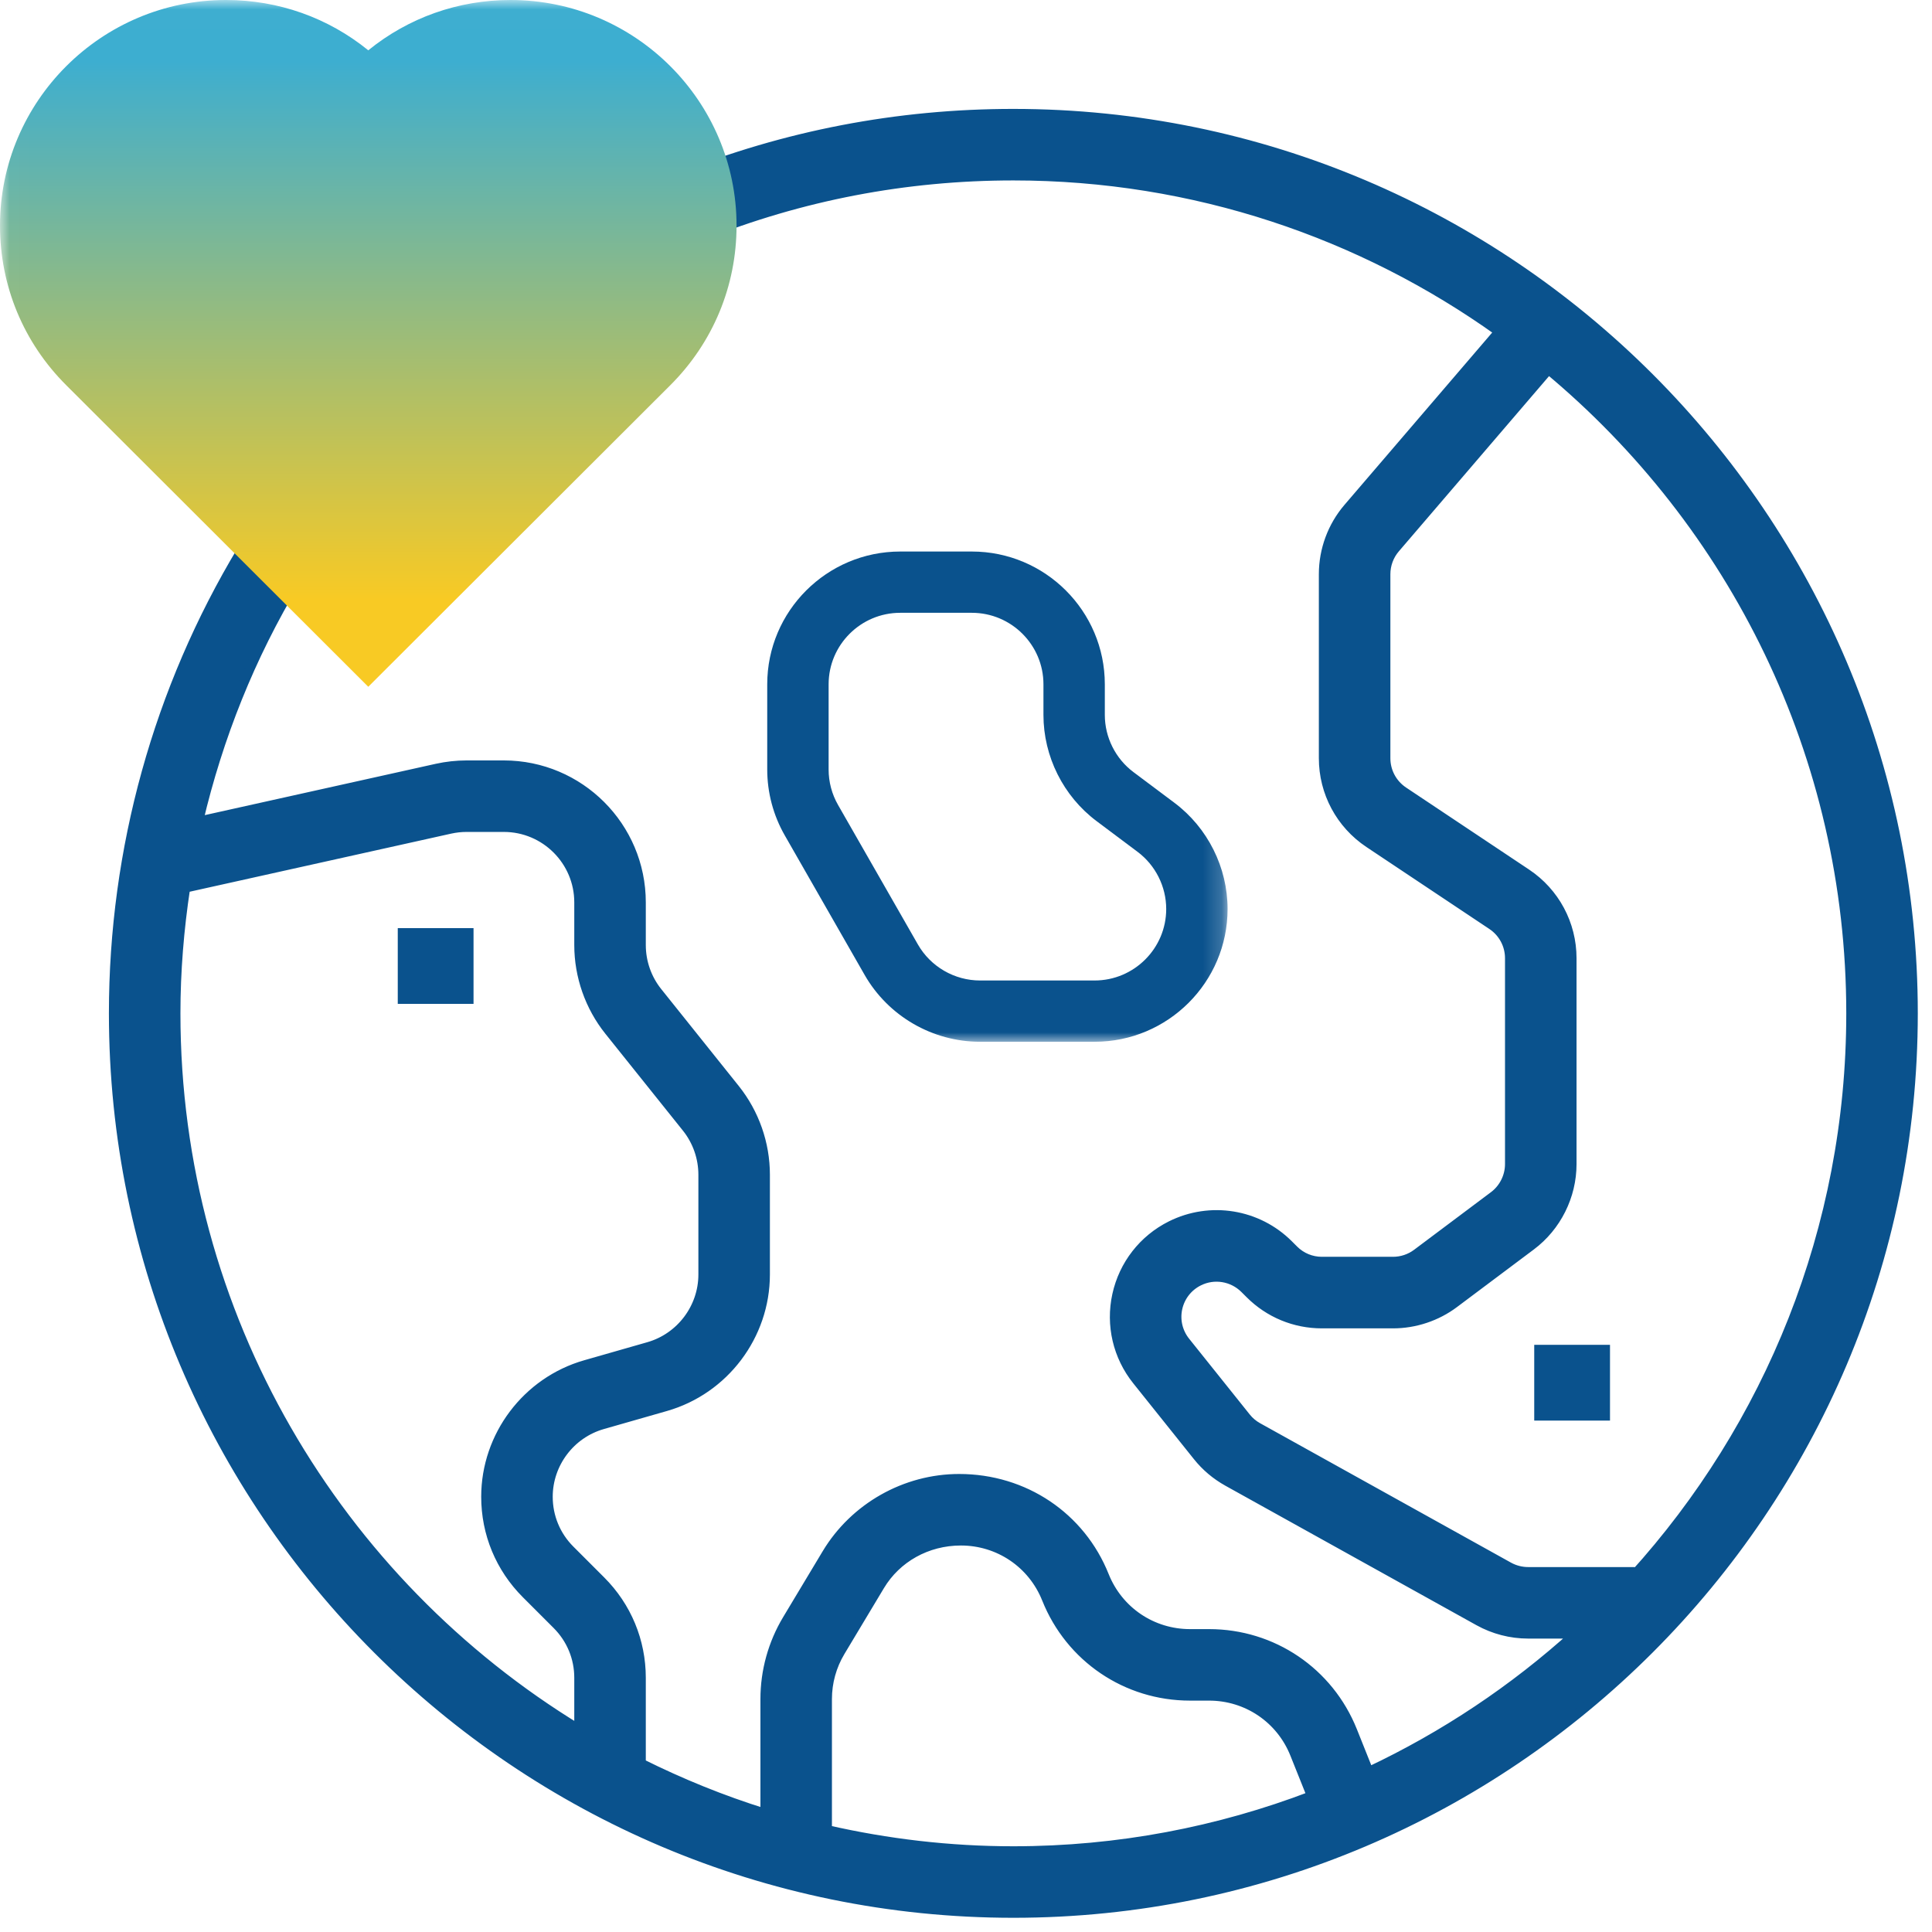
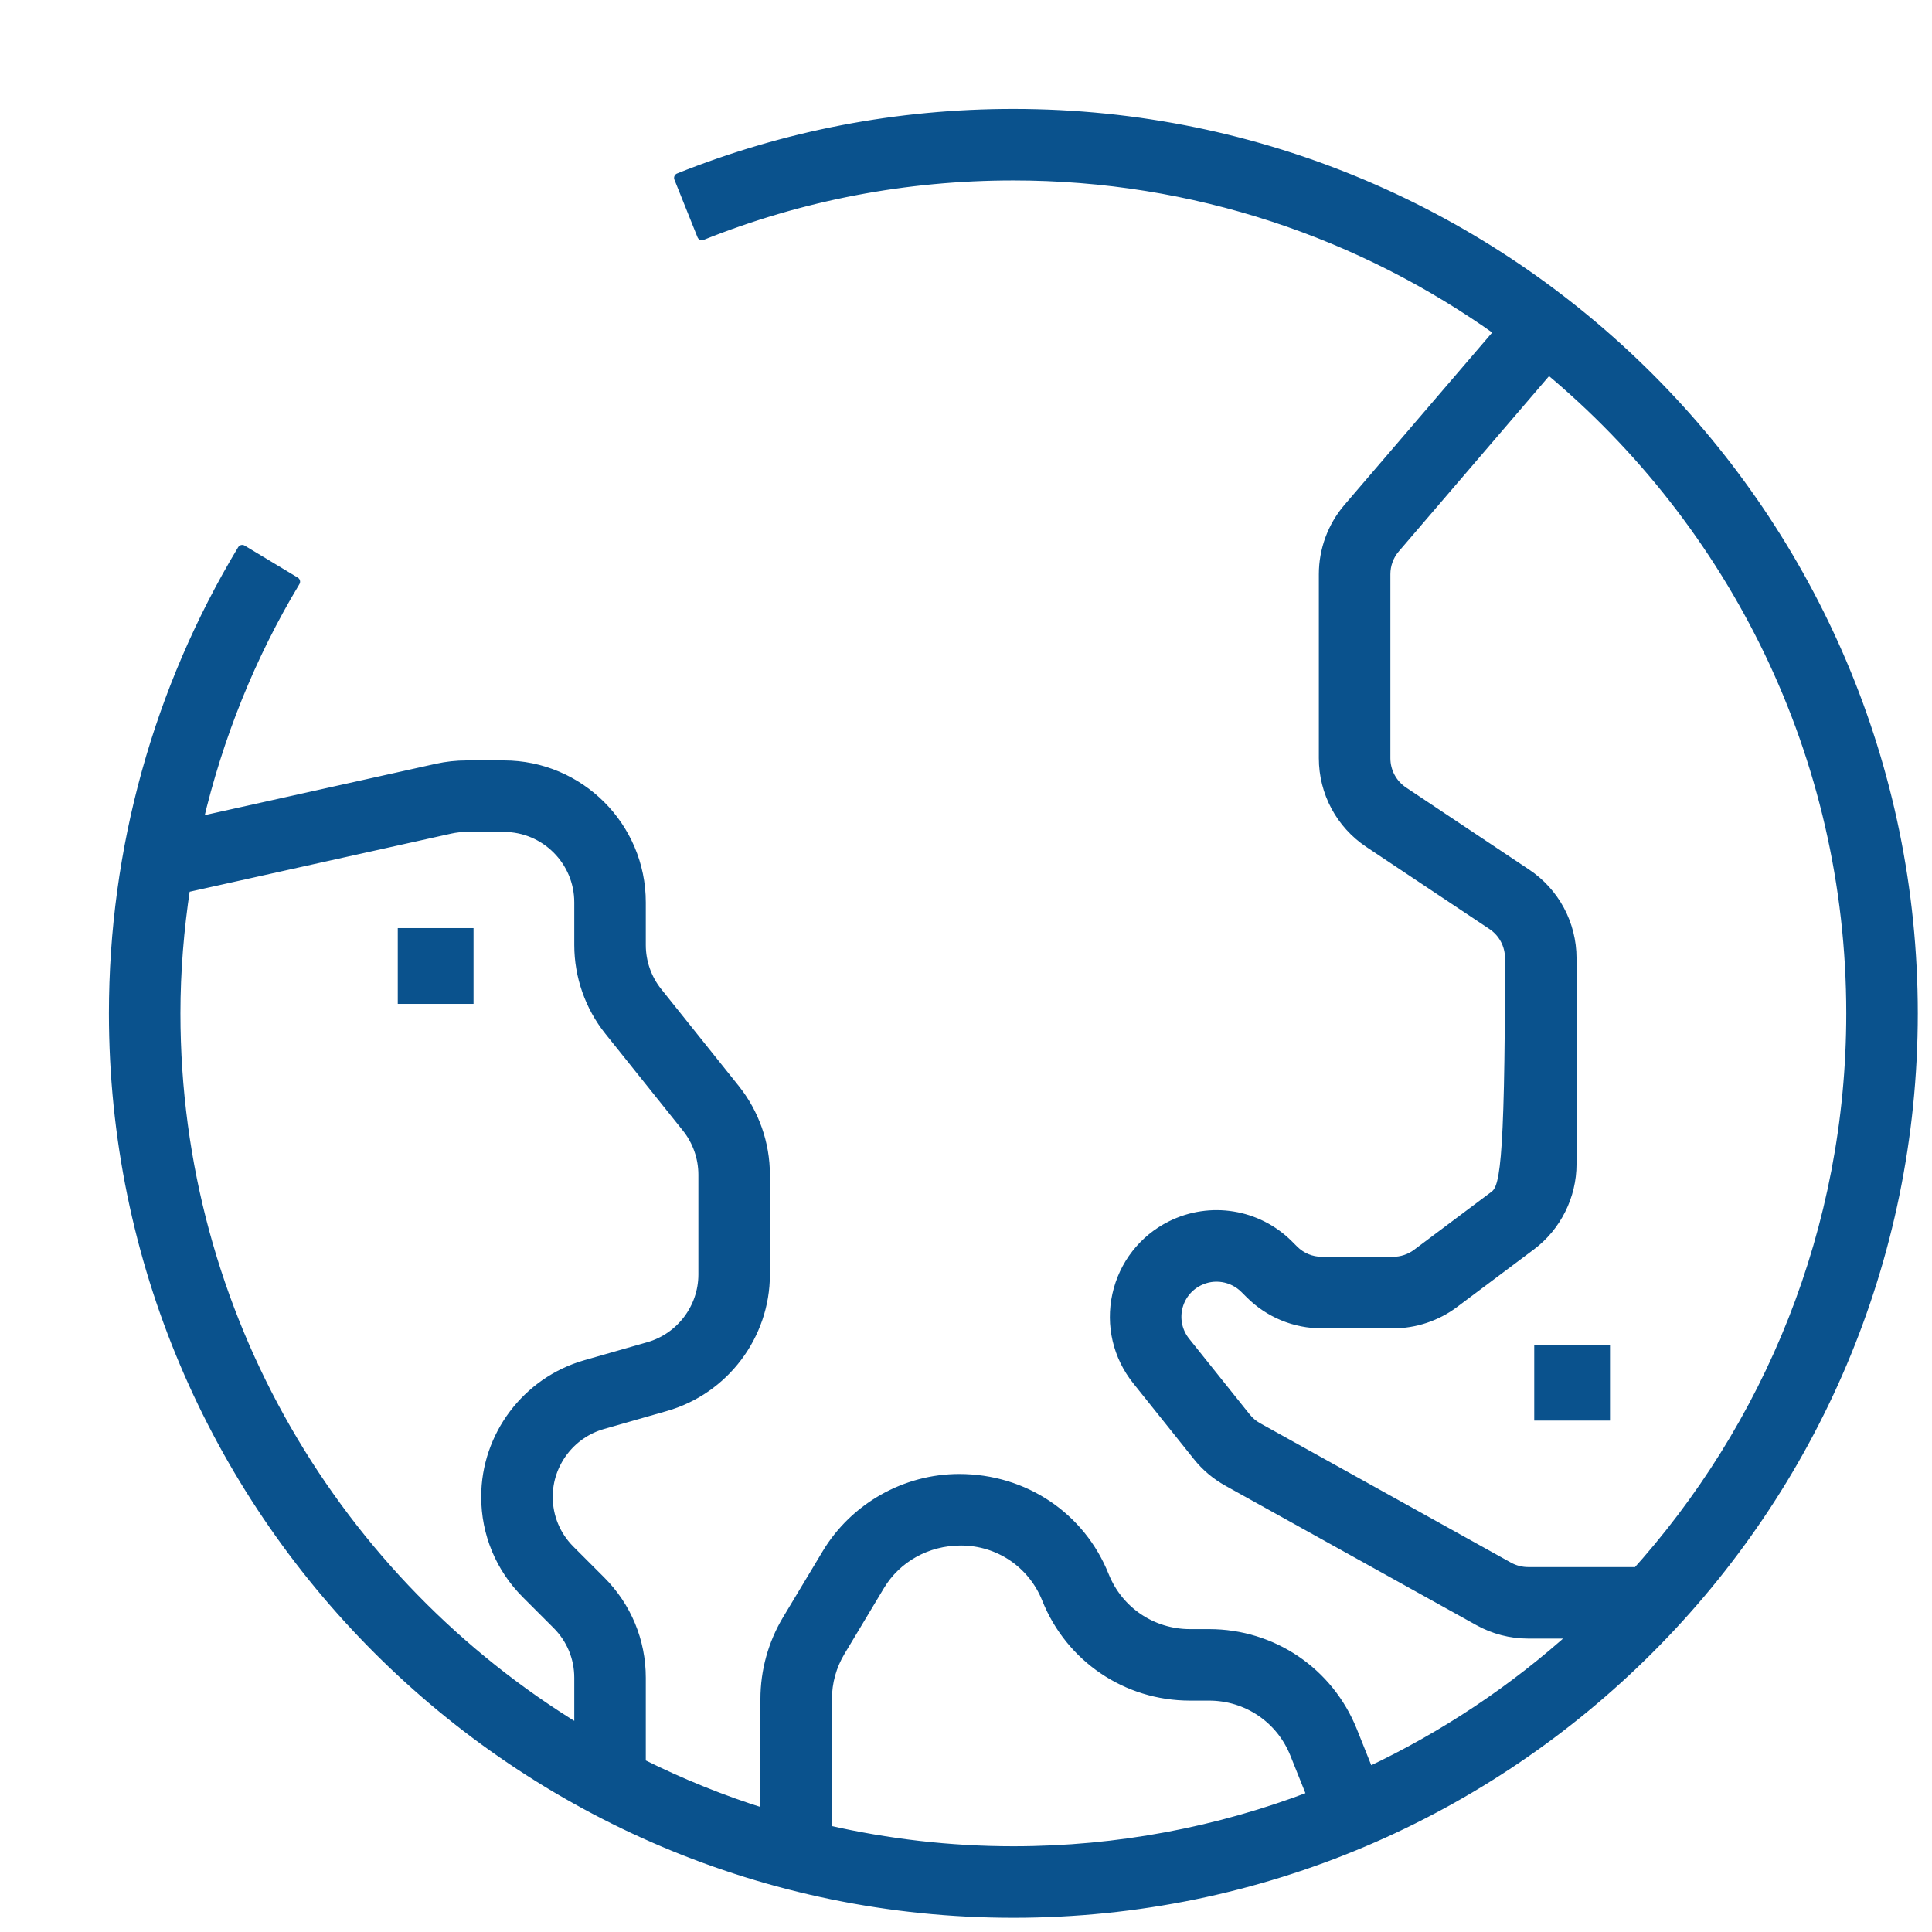
<svg xmlns="http://www.w3.org/2000/svg" xmlns:xlink="http://www.w3.org/1999/xlink" width="102px" height="102px" viewBox="0 0 102 102" version="1.1">
  <title>4359B239-76E4-4038-BB86-A46531F7824E</title>
  <desc>Created with sketchtool.</desc>
  <defs>
    <polygon id="path-1" points="0.012 0.008 64.81 0.008 64.81 55 0.012 55" />
    <linearGradient x1="40.628%" y1="8.707%" x2="40.628%" y2="87.449%" id="linearGradient-3">
      <stop stop-color="#3DAED0" offset="0%" />
      <stop stop-color="#F8CA24" offset="100%" />
    </linearGradient>
  </defs>
  <g id="Home" stroke="none" stroke-width="1" fill="none" fill-rule="evenodd">
    <g id="O-nama/Društvena-odgovornost" transform="translate(-170, -1621)">
      <g id="planet-earth" transform="translate(170, 1621)">
-         <path d="M86.259,83.178 L86.259,82.983 L80.677,82.983 C80.319,82.983 79.966,82.891 79.654,82.719 L66.407,75.358 C66.166,75.224 65.956,75.049 65.784,74.832 L62.584,70.833 C62.186,70.335 62.035,69.693 62.171,69.07 C62.309,68.446 62.715,67.924 63.287,67.639 C64.099,67.232 65.075,67.396 65.714,68.032 L65.988,68.305 C67.003,69.321 68.354,69.881 69.791,69.881 L73.545,69.881 C74.703,69.881 75.85,69.499 76.773,68.805 L80.832,65.763 C82.179,64.753 82.983,63.142 82.983,61.459 L82.983,50.591 C82.983,48.788 82.087,47.115 80.586,46.115 L74.092,41.784 C73.506,41.391 73.155,40.737 73.155,40.031 L73.155,30.315 C73.155,29.814 73.335,29.326 73.661,28.946 L81.753,19.506 C91.503,27.626 97.724,39.849 97.724,53.5 C97.724,64.91 93.379,75.324 86.259,83.178 Z M43.672,96.61 L43.672,89.702 C43.672,88.819 43.912,87.952 44.367,87.194 L46.455,83.713 C47.332,82.252 48.935,81.345 50.729,81.345 C52.735,81.345 54.512,82.547 55.256,84.409 C56.501,87.521 59.472,89.534 62.825,89.534 L63.832,89.534 C65.839,89.534 67.616,90.737 68.359,92.599 L69.247,94.817 C64.35,96.689 59.044,97.724 53.5,97.724 C50.123,97.724 46.835,97.331 43.672,96.61 Z M9.276,53.5 C9.276,51.271 9.459,49.058 9.79,46.873 L23.772,43.766 C24.053,43.705 24.343,43.672 24.633,43.672 L26.6,43.672 C28.789,43.672 30.569,45.453 30.569,47.641 L30.569,49.895 C30.569,51.534 31.132,53.141 32.156,54.421 L36.253,59.539 C36.813,60.24 37.121,61.12 37.121,62.019 L37.121,67.288 C37.121,69.051 35.936,70.62 34.241,71.103 L30.91,72.056 C27.816,72.941 25.655,75.805 25.655,79.022 C25.655,80.958 26.409,82.776 27.778,84.146 L29.406,85.774 C30.156,86.524 30.569,87.52 30.569,88.581 L30.569,91.302 C17.813,83.535 9.276,69.496 9.276,53.5 Z M53.5,6 C47.395,6 41.455,7.142 35.838,9.392 L37.057,12.432 C42.282,10.337 47.815,9.276 53.5,9.276 C63.059,9.276 71.91,12.334 79.15,17.51 L71.173,26.815 C70.338,27.789 69.879,29.033 69.879,30.315 L69.879,40.031 C69.879,41.835 70.775,43.507 72.276,44.508 L78.77,48.838 C79.356,49.23 79.707,49.883 79.707,50.589 L79.707,61.457 C79.707,62.116 79.392,62.746 78.865,63.141 L74.806,66.183 C74.446,66.454 73.999,66.603 73.545,66.603 L69.791,66.603 C69.229,66.603 68.7,66.384 68.304,65.988 L68.03,65.714 C66.392,64.076 63.896,63.672 61.821,64.707 C60.36,65.437 59.323,66.772 58.972,68.366 C58.622,69.96 59.007,71.606 60.027,72.878 L63.226,76.877 C63.663,77.425 64.199,77.876 64.816,78.22 L78.066,85.581 C78.862,86.024 79.764,86.259 80.677,86.259 L83.178,86.259 C79.939,89.195 76.262,91.652 72.263,93.536 L71.403,91.384 C70.158,88.272 67.187,86.259 63.834,86.259 L62.826,86.259 C60.82,86.259 59.043,85.056 58.299,83.194 C57.054,80.082 54.083,78.069 50.639,78.069 C47.793,78.069 45.114,79.586 43.648,82.026 L41.558,85.508 C40.798,86.776 40.397,88.226 40.397,89.702 L40.397,95.742 C38.128,95.036 35.941,94.145 33.845,93.1 L33.845,88.581 C33.845,86.645 33.091,84.827 31.722,83.458 L30.094,81.83 C29.344,81.079 28.931,80.082 28.931,79.022 C28.931,77.26 30.115,75.691 31.811,75.207 L35.142,74.254 C38.236,73.37 40.397,70.505 40.397,67.288 L40.397,62.019 C40.397,60.379 39.833,58.773 38.809,57.492 L34.713,52.373 C34.153,51.674 33.845,50.794 33.845,49.895 L33.845,47.641 C33.845,43.646 30.595,40.397 26.6,40.397 L24.633,40.397 C24.106,40.397 23.575,40.456 23.061,40.569 L10.473,43.366 C11.517,38.921 13.223,34.644 15.593,30.71 L12.788,29.019 C8.347,36.389 6,44.853 6,53.5 C6,79.691 27.309,101 53.5,101 C79.691,101 101,79.691 101,53.5 C101,27.308 79.691,6 53.5,6 L53.5,6 Z" id="Fill-1" stroke="#0A528D" stroke-width="0.5" fill="#0A528D" stroke-linecap="round" stroke-linejoin="round" />
+         <path d="M86.259,83.178 L86.259,82.983 L80.677,82.983 C80.319,82.983 79.966,82.891 79.654,82.719 L66.407,75.358 C66.166,75.224 65.956,75.049 65.784,74.832 L62.584,70.833 C62.186,70.335 62.035,69.693 62.171,69.07 C62.309,68.446 62.715,67.924 63.287,67.639 C64.099,67.232 65.075,67.396 65.714,68.032 L65.988,68.305 C67.003,69.321 68.354,69.881 69.791,69.881 L73.545,69.881 C74.703,69.881 75.85,69.499 76.773,68.805 L80.832,65.763 C82.179,64.753 82.983,63.142 82.983,61.459 L82.983,50.591 C82.983,48.788 82.087,47.115 80.586,46.115 L74.092,41.784 C73.506,41.391 73.155,40.737 73.155,40.031 L73.155,30.315 C73.155,29.814 73.335,29.326 73.661,28.946 L81.753,19.506 C91.503,27.626 97.724,39.849 97.724,53.5 C97.724,64.91 93.379,75.324 86.259,83.178 Z M43.672,96.61 L43.672,89.702 C43.672,88.819 43.912,87.952 44.367,87.194 L46.455,83.713 C47.332,82.252 48.935,81.345 50.729,81.345 C52.735,81.345 54.512,82.547 55.256,84.409 C56.501,87.521 59.472,89.534 62.825,89.534 L63.832,89.534 C65.839,89.534 67.616,90.737 68.359,92.599 L69.247,94.817 C64.35,96.689 59.044,97.724 53.5,97.724 C50.123,97.724 46.835,97.331 43.672,96.61 Z M9.276,53.5 C9.276,51.271 9.459,49.058 9.79,46.873 L23.772,43.766 C24.053,43.705 24.343,43.672 24.633,43.672 L26.6,43.672 C28.789,43.672 30.569,45.453 30.569,47.641 L30.569,49.895 C30.569,51.534 31.132,53.141 32.156,54.421 L36.253,59.539 C36.813,60.24 37.121,61.12 37.121,62.019 L37.121,67.288 C37.121,69.051 35.936,70.62 34.241,71.103 L30.91,72.056 C27.816,72.941 25.655,75.805 25.655,79.022 C25.655,80.958 26.409,82.776 27.778,84.146 L29.406,85.774 C30.156,86.524 30.569,87.52 30.569,88.581 L30.569,91.302 C17.813,83.535 9.276,69.496 9.276,53.5 Z M53.5,6 C47.395,6 41.455,7.142 35.838,9.392 L37.057,12.432 C42.282,10.337 47.815,9.276 53.5,9.276 C63.059,9.276 71.91,12.334 79.15,17.51 L71.173,26.815 C70.338,27.789 69.879,29.033 69.879,30.315 L69.879,40.031 C69.879,41.835 70.775,43.507 72.276,44.508 L78.77,48.838 C79.356,49.23 79.707,49.883 79.707,50.589 C79.707,62.116 79.392,62.746 78.865,63.141 L74.806,66.183 C74.446,66.454 73.999,66.603 73.545,66.603 L69.791,66.603 C69.229,66.603 68.7,66.384 68.304,65.988 L68.03,65.714 C66.392,64.076 63.896,63.672 61.821,64.707 C60.36,65.437 59.323,66.772 58.972,68.366 C58.622,69.96 59.007,71.606 60.027,72.878 L63.226,76.877 C63.663,77.425 64.199,77.876 64.816,78.22 L78.066,85.581 C78.862,86.024 79.764,86.259 80.677,86.259 L83.178,86.259 C79.939,89.195 76.262,91.652 72.263,93.536 L71.403,91.384 C70.158,88.272 67.187,86.259 63.834,86.259 L62.826,86.259 C60.82,86.259 59.043,85.056 58.299,83.194 C57.054,80.082 54.083,78.069 50.639,78.069 C47.793,78.069 45.114,79.586 43.648,82.026 L41.558,85.508 C40.798,86.776 40.397,88.226 40.397,89.702 L40.397,95.742 C38.128,95.036 35.941,94.145 33.845,93.1 L33.845,88.581 C33.845,86.645 33.091,84.827 31.722,83.458 L30.094,81.83 C29.344,81.079 28.931,80.082 28.931,79.022 C28.931,77.26 30.115,75.691 31.811,75.207 L35.142,74.254 C38.236,73.37 40.397,70.505 40.397,67.288 L40.397,62.019 C40.397,60.379 39.833,58.773 38.809,57.492 L34.713,52.373 C34.153,51.674 33.845,50.794 33.845,49.895 L33.845,47.641 C33.845,43.646 30.595,40.397 26.6,40.397 L24.633,40.397 C24.106,40.397 23.575,40.456 23.061,40.569 L10.473,43.366 C11.517,38.921 13.223,34.644 15.593,30.71 L12.788,29.019 C8.347,36.389 6,44.853 6,53.5 C6,79.691 27.309,101 53.5,101 C79.691,101 101,79.691 101,53.5 C101,27.308 79.691,6 53.5,6 L53.5,6 Z" id="Fill-1" stroke="#0A528D" stroke-width="0.5" fill="#0A528D" stroke-linecap="round" stroke-linejoin="round" />
        <polygon id="Fill-2" fill="#0A528D" points="81 75 85 75 85 71 81 71" />
        <g id="Group-6">
          <mask id="mask-2" fill="white">
            <use xlink:href="#path-1" />
          </mask>
          <g id="Clip-4" />
-           <path d="M60.056,44.971 C61.004,45.679 61.57,46.808 61.57,47.991 C61.57,50.071 59.873,51.765 57.79,51.765 L51.743,51.765 C50.39,51.765 49.131,51.035 48.46,49.862 L44.246,42.499 C43.919,41.929 43.747,41.284 43.747,40.627 L43.747,36.129 C43.747,34.047 45.443,32.353 47.527,32.353 L51.309,32.353 C53.392,32.353 55.089,34.047 55.089,36.127 L55.089,37.745 C55.089,39.938 56.137,42.035 57.897,43.353 L60.056,44.971 Z M51.309,29.118 L47.527,29.118 C43.655,29.118 40.506,32.262 40.506,36.127 L40.506,40.626 C40.506,41.844 40.826,43.047 41.432,44.104 L45.646,51.467 C46.892,53.646 49.228,55 51.743,55 L57.79,55 C61.662,55 64.81,51.855 64.81,47.991 C64.81,45.797 63.762,43.701 62.002,42.382 L59.843,40.765 C58.895,40.056 58.329,38.927 58.329,37.745 L58.329,36.127 C58.329,32.262 55.181,29.118 51.309,29.118 L51.309,29.118 Z" id="Fill-3" fill="#0A528D" mask="url(#mask-2)" />
-           <path d="M3.495,20.335 C1.241,18.087 0,15.094 0,11.912 C0,5.345 5.353,0 11.932,0 C14.699,0 17.324,0.935 19.443,2.656 C21.562,0.935 24.187,0 26.955,0 C33.533,0 38.886,5.345 38.886,11.912 C38.886,15.094 37.645,18.085 35.391,20.335 L19.443,36.258 L3.495,20.335 Z" id="Fill-5" fill="url(#linearGradient-3)" mask="url(#mask-2)" />
        </g>
        <polygon id="Fill-7" fill="#0A528D" points="21 53 25 53 25 49 21 49" />
      </g>
    </g>
  </g>
</svg>